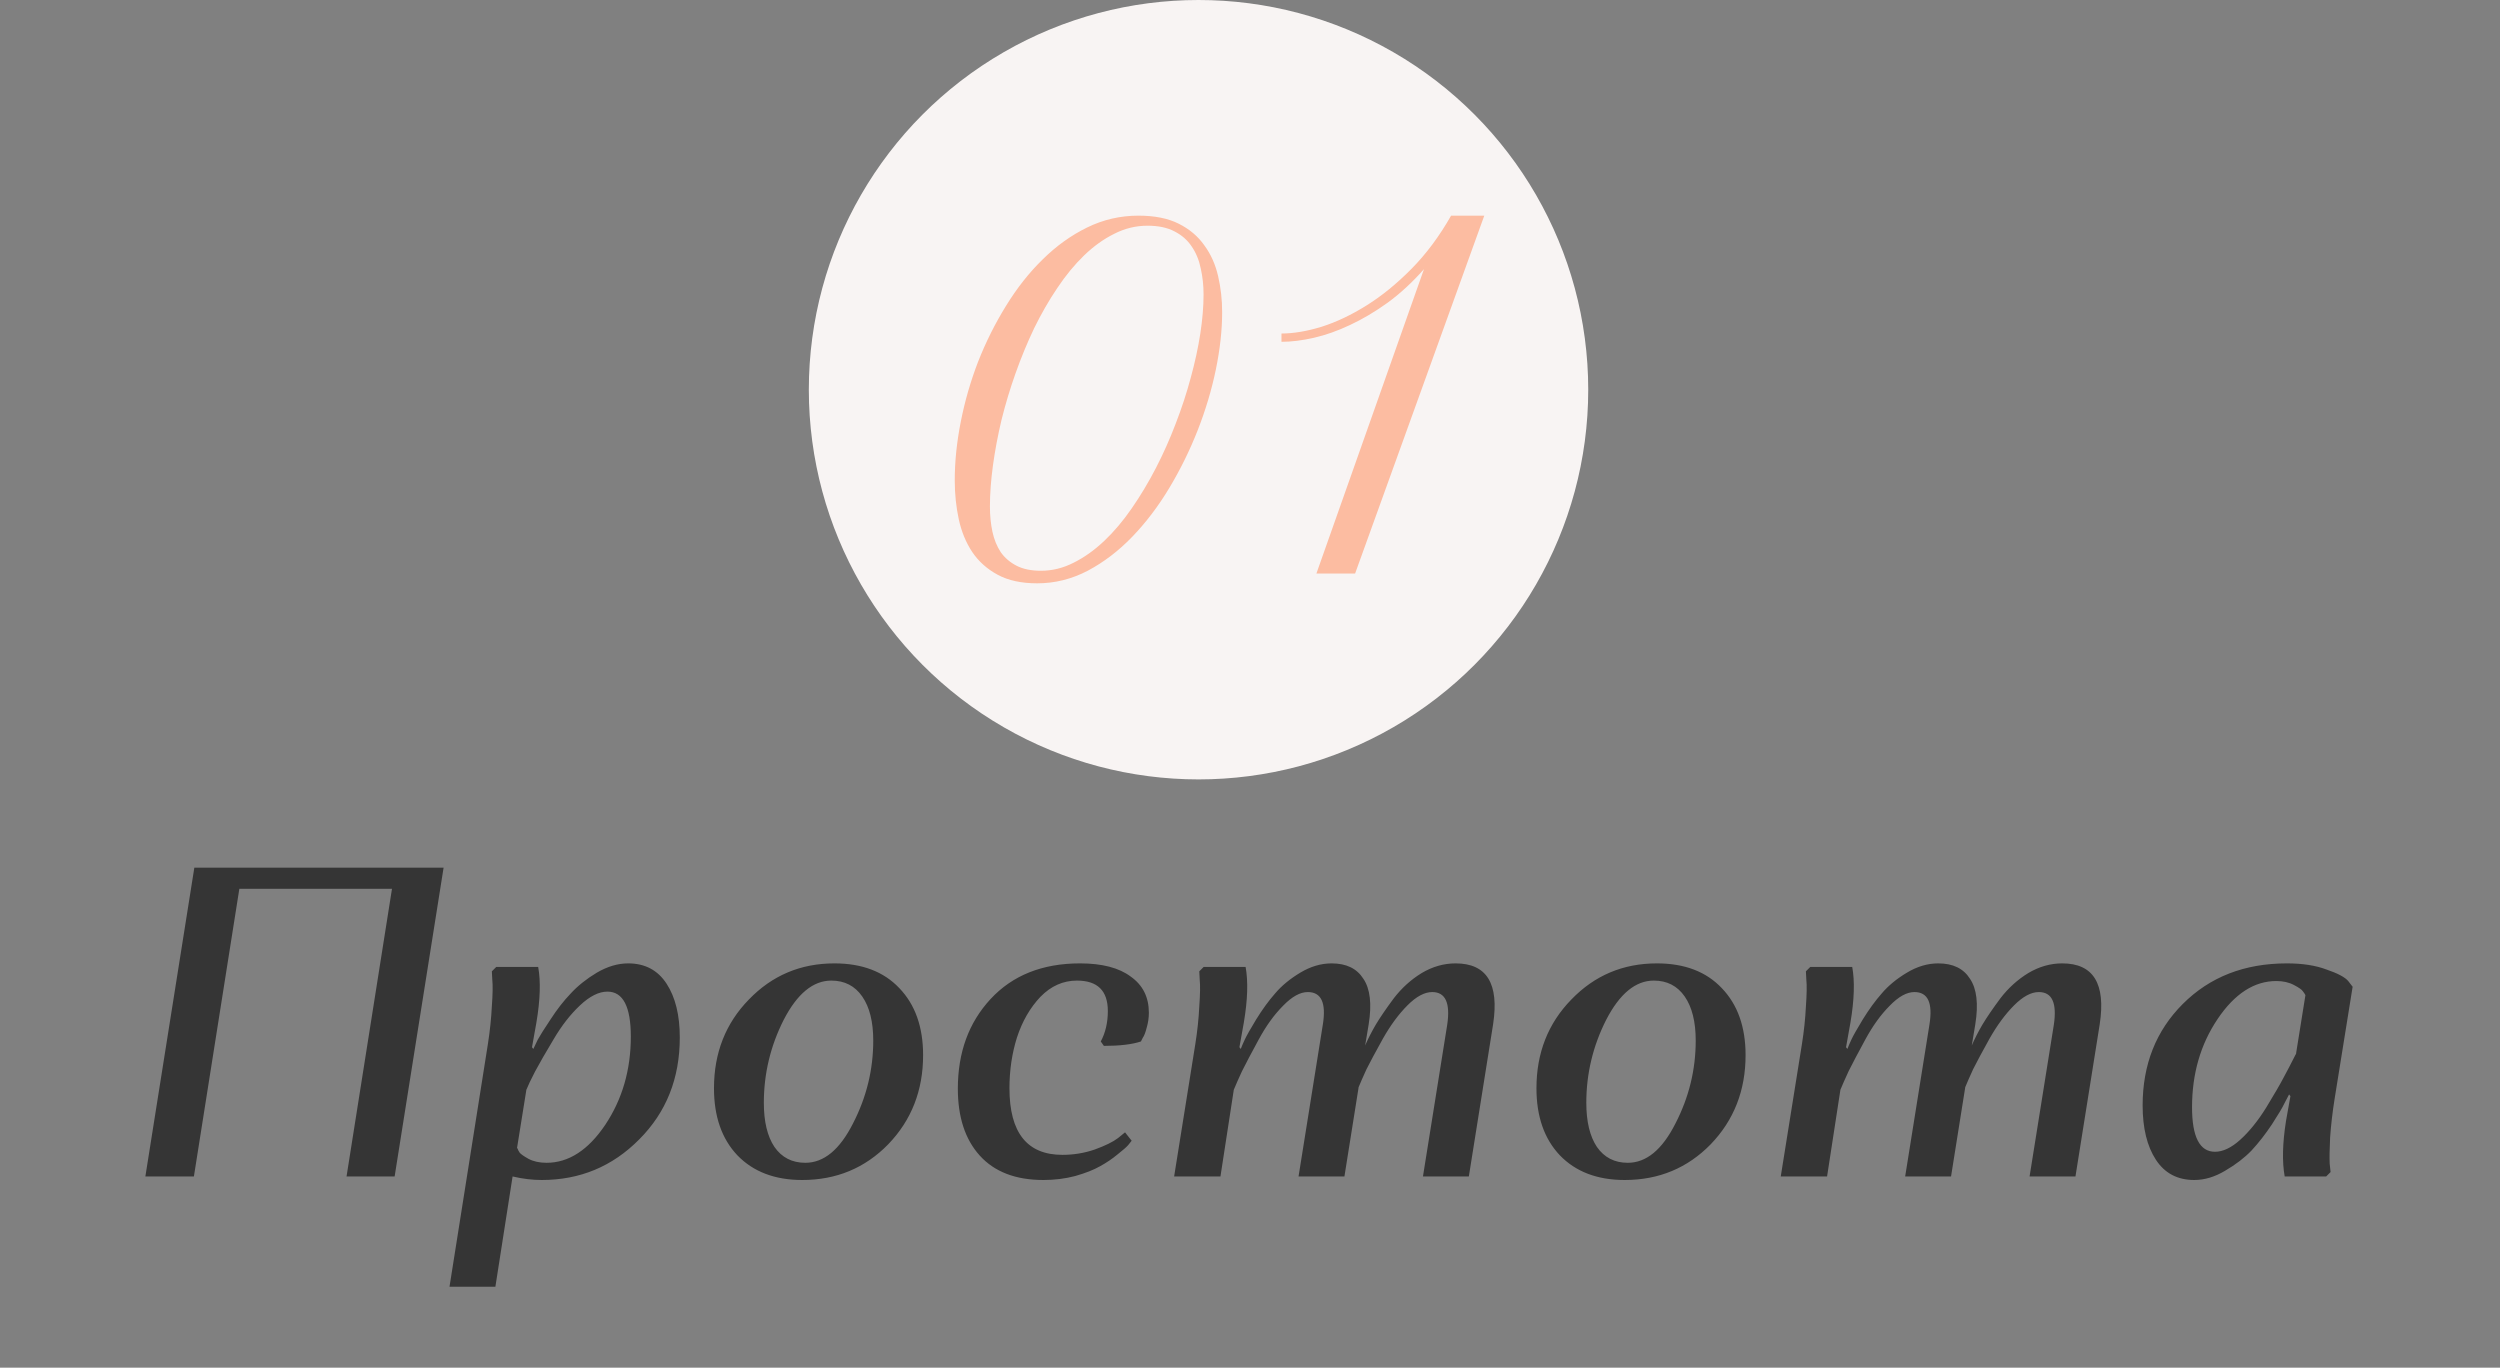
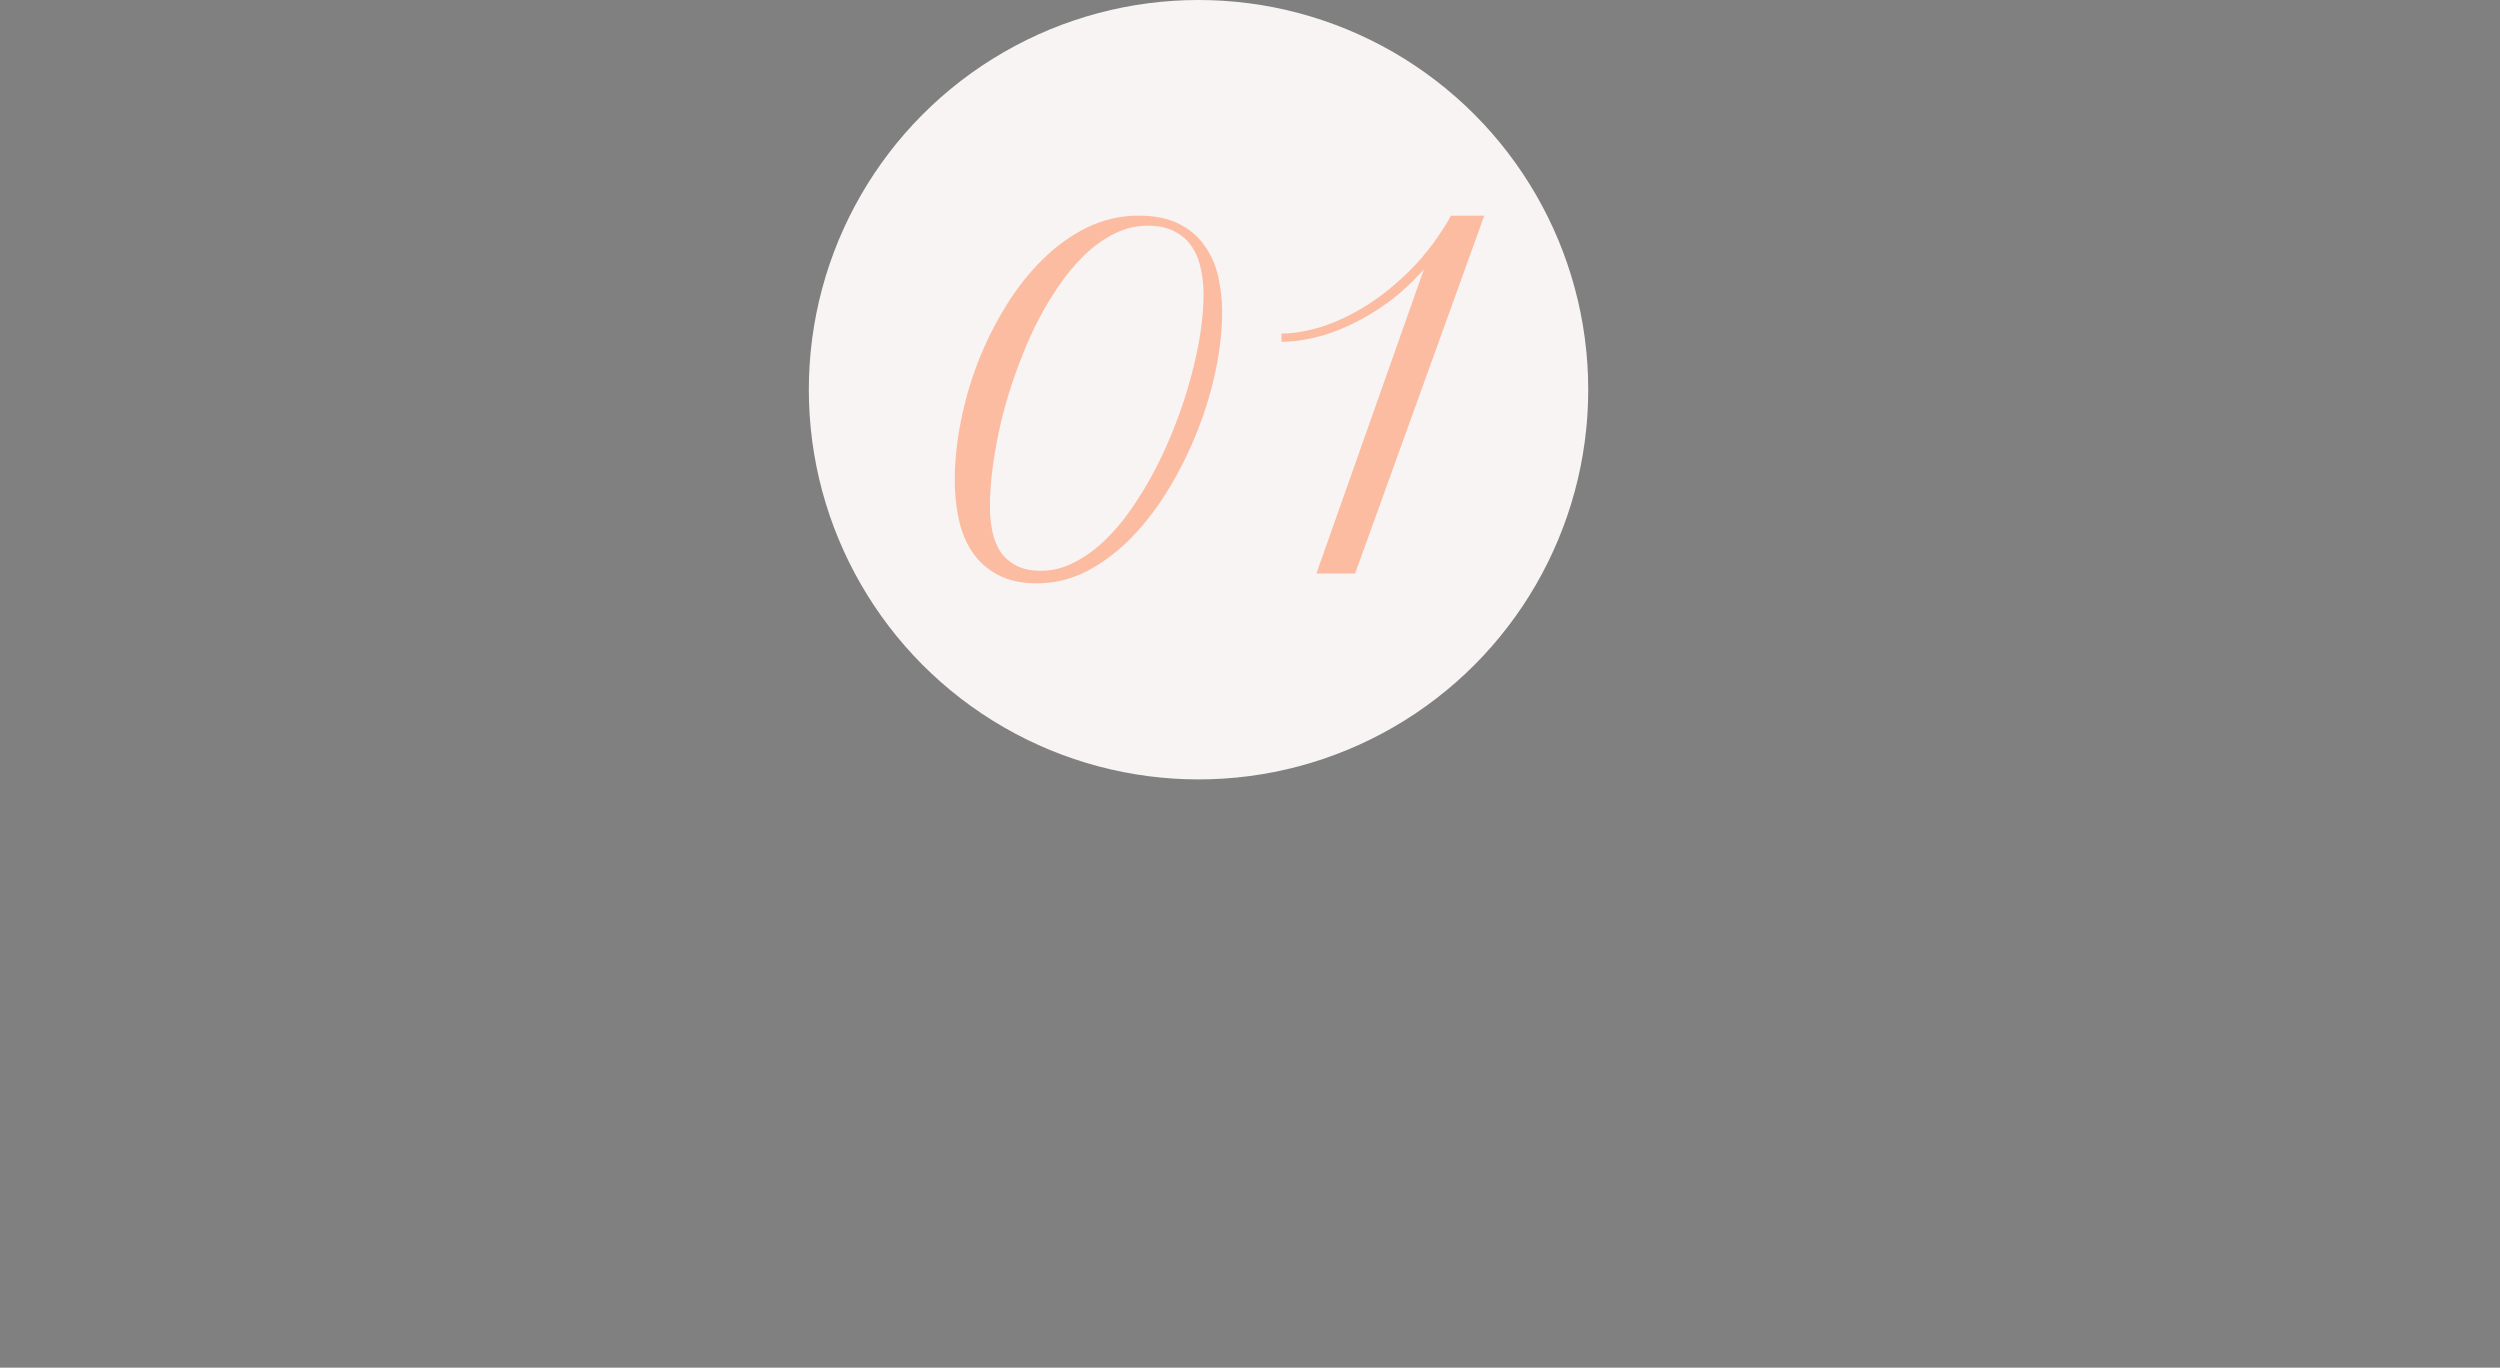
<svg xmlns="http://www.w3.org/2000/svg" width="170" height="93" viewBox="0 0 170 93" fill="none">
  <rect x="0" y="0" width="170" height="93" fill="#808080" stroke="none" />
-   <path d="M23.565 80L26.655 60.44H16.275L13.185 80H9.885L13.215 59H30.165L26.835 80H23.565ZM30.566 87.5L33.176 71C33.316 70.1 33.406 69.24 33.446 68.42C33.506 67.6 33.516 67 33.476 66.62L33.446 66.05L33.746 65.75H36.596C36.776 66.73 36.736 67.99 36.476 69.53L36.176 71.21L36.266 71.33C36.346 71.17 36.446 70.96 36.566 70.7C36.706 70.44 36.996 69.98 37.436 69.32C37.876 68.64 38.336 68.05 38.816 67.55C39.296 67.03 39.886 66.56 40.586 66.14C41.306 65.72 42.016 65.51 42.716 65.51C43.856 65.51 44.726 65.97 45.326 66.89C45.926 67.81 46.226 69.03 46.226 70.55C46.226 73.33 45.306 75.64 43.466 77.48C41.646 79.32 39.436 80.24 36.836 80.24C36.196 80.24 35.536 80.16 34.856 80L33.686 87.5H30.566ZM42.896 70.49C42.896 68.45 42.366 67.43 41.306 67.43C40.726 67.43 40.106 67.74 39.446 68.36C38.786 68.98 38.186 69.75 37.646 70.67C37.106 71.57 36.686 72.3 36.386 72.86C36.106 73.4 35.906 73.82 35.786 74.12V74.15L35.156 78.08H35.186C35.206 78.16 35.256 78.26 35.336 78.38C35.416 78.48 35.616 78.62 35.936 78.8C36.276 78.98 36.686 79.07 37.166 79.07C38.666 79.07 39.996 78.21 41.156 76.49C42.316 74.75 42.896 72.75 42.896 70.49ZM48.551 74C48.551 71.6 49.341 69.59 50.921 67.97C52.501 66.33 54.441 65.51 56.741 65.51C58.621 65.51 60.091 66.07 61.151 67.19C62.231 68.31 62.771 69.83 62.771 71.75C62.771 74.15 61.981 76.17 60.401 77.81C58.821 79.43 56.871 80.24 54.551 80.24C52.691 80.24 51.221 79.68 50.141 78.56C49.081 77.44 48.551 75.92 48.551 74ZM51.941 74.99C51.941 76.27 52.181 77.27 52.661 77.99C53.161 78.71 53.861 79.07 54.761 79.07C56.021 79.07 57.101 78.18 58.001 76.4C58.921 74.62 59.381 72.74 59.381 70.76C59.381 69.48 59.131 68.48 58.631 67.76C58.131 67.04 57.431 66.68 56.531 66.68C55.291 66.68 54.211 67.57 53.291 69.35C52.391 71.13 51.941 73.01 51.941 74.99ZM76.503 77L76.953 77.57C76.893 77.65 76.813 77.75 76.713 77.87C76.613 77.99 76.373 78.2 75.993 78.5C75.633 78.8 75.233 79.07 74.793 79.31C74.373 79.55 73.813 79.77 73.113 79.97C72.433 80.15 71.713 80.24 70.953 80.24C69.073 80.24 67.633 79.69 66.633 78.59C65.633 77.49 65.133 75.97 65.133 74.03C65.133 71.57 65.873 69.54 67.353 67.94C68.853 66.32 70.883 65.51 73.443 65.51C74.943 65.51 76.093 65.81 76.893 66.41C77.713 66.99 78.123 67.81 78.123 68.87C78.123 69.21 78.073 69.55 77.973 69.89C77.893 70.21 77.803 70.44 77.703 70.58L77.583 70.82C76.983 71.02 76.143 71.12 75.063 71.12L74.853 70.82C75.173 70.22 75.333 69.53 75.333 68.75C75.333 67.37 74.633 66.68 73.233 66.68C72.293 66.68 71.463 67.05 70.743 67.79C70.043 68.53 69.513 69.45 69.153 70.55C68.813 71.63 68.643 72.78 68.643 74C68.643 77.02 69.843 78.53 72.243 78.53C73.003 78.53 73.733 78.41 74.433 78.17C75.153 77.91 75.683 77.65 76.023 77.39L76.503 77ZM88.301 80L89.951 69.68C90.191 68.2 89.851 67.46 88.931 67.46C88.411 67.46 87.851 67.77 87.251 68.39C86.651 68.99 86.101 69.75 85.601 70.67C85.101 71.59 84.721 72.31 84.461 72.83C84.221 73.35 84.031 73.78 83.891 74.12V74.15L82.991 80H79.841L81.281 71C81.421 70.12 81.511 69.27 81.551 68.45C81.611 67.61 81.621 67 81.581 66.62L81.551 66.05L81.851 65.75H84.701C84.881 66.73 84.841 67.99 84.581 69.53L84.281 71.21L84.371 71.33C84.431 71.17 84.521 70.96 84.641 70.7C84.761 70.44 85.021 69.98 85.421 69.32C85.841 68.64 86.271 68.05 86.711 67.55C87.151 67.03 87.721 66.56 88.421 66.14C89.121 65.72 89.831 65.51 90.551 65.51C91.551 65.51 92.271 65.86 92.711 66.56C93.171 67.24 93.291 68.27 93.071 69.65L92.831 71.09C93.031 70.63 93.271 70.16 93.551 69.68C93.851 69.18 94.261 68.58 94.781 67.88C95.321 67.18 95.951 66.61 96.671 66.17C97.411 65.73 98.181 65.51 98.981 65.51C101.101 65.51 101.951 66.89 101.531 69.65L99.881 80H96.761L98.411 69.68C98.631 68.2 98.291 67.46 97.391 67.46C96.871 67.46 96.311 67.76 95.711 68.36C95.111 68.96 94.551 69.72 94.031 70.64C93.531 71.54 93.161 72.23 92.921 72.71C92.701 73.19 92.521 73.6 92.381 73.94V73.97L91.421 80H88.301ZM104.479 74C104.479 71.6 105.269 69.59 106.849 67.97C108.429 66.33 110.369 65.51 112.669 65.51C114.549 65.51 116.019 66.07 117.079 67.19C118.159 68.31 118.699 69.83 118.699 71.75C118.699 74.15 117.909 76.17 116.329 77.81C114.749 79.43 112.799 80.24 110.479 80.24C108.619 80.24 107.149 79.68 106.069 78.56C105.009 77.44 104.479 75.92 104.479 74ZM107.869 74.99C107.869 76.27 108.109 77.27 108.589 77.99C109.089 78.71 109.789 79.07 110.689 79.07C111.949 79.07 113.029 78.18 113.929 76.4C114.849 74.62 115.309 72.74 115.309 70.76C115.309 69.48 115.059 68.48 114.559 67.76C114.059 67.04 113.359 66.68 112.459 66.68C111.219 66.68 110.139 67.57 109.219 69.35C108.319 71.13 107.869 73.01 107.869 74.99ZM129.551 80L131.201 69.68C131.441 68.2 131.101 67.46 130.181 67.46C129.661 67.46 129.101 67.77 128.501 68.39C127.901 68.99 127.351 69.75 126.851 70.67C126.351 71.59 125.971 72.31 125.711 72.83C125.471 73.35 125.281 73.78 125.141 74.12V74.15L124.241 80H121.091L122.531 71C122.671 70.12 122.761 69.27 122.801 68.45C122.861 67.61 122.871 67 122.831 66.62L122.801 66.05L123.101 65.75H125.951C126.131 66.73 126.091 67.99 125.831 69.53L125.531 71.21L125.621 71.33C125.681 71.17 125.771 70.96 125.891 70.7C126.011 70.44 126.271 69.98 126.671 69.32C127.091 68.64 127.521 68.05 127.961 67.55C128.401 67.03 128.971 66.56 129.671 66.14C130.371 65.72 131.081 65.51 131.801 65.51C132.801 65.51 133.521 65.86 133.961 66.56C134.421 67.24 134.541 68.27 134.321 69.65L134.081 71.09C134.281 70.63 134.521 70.16 134.801 69.68C135.101 69.18 135.511 68.58 136.031 67.88C136.571 67.18 137.201 66.61 137.921 66.17C138.661 65.73 139.431 65.51 140.231 65.51C142.351 65.51 143.201 66.89 142.781 69.65L141.131 80H138.011L139.661 69.68C139.881 68.2 139.541 67.46 138.641 67.46C138.121 67.46 137.561 67.76 136.961 68.36C136.361 68.96 135.801 69.72 135.281 70.64C134.781 71.54 134.411 72.23 134.171 72.71C133.951 73.19 133.771 73.6 133.631 73.94V73.97L132.671 80H129.551ZM159.979 67.1L158.749 74.75C158.609 75.63 158.509 76.49 158.449 77.33C158.409 78.15 158.399 78.75 158.419 79.13L158.479 79.7L158.179 80H155.359C155.179 79 155.209 77.74 155.449 76.22L155.749 74.54L155.659 74.42C155.579 74.58 155.469 74.79 155.329 75.05C155.209 75.31 154.929 75.78 154.489 76.46C154.049 77.12 153.589 77.71 153.109 78.23C152.629 78.73 152.029 79.19 151.309 79.61C150.609 80.03 149.909 80.24 149.209 80.24C148.069 80.24 147.199 79.78 146.599 78.86C145.999 77.94 145.699 76.71 145.699 75.17C145.699 72.39 146.609 70.09 148.429 68.27C150.269 66.43 152.629 65.51 155.509 65.51C156.569 65.51 157.469 65.65 158.209 65.93C158.969 66.19 159.459 66.45 159.679 66.71L159.979 67.1ZM149.059 75.29C149.059 77.31 149.579 78.32 150.619 78.32C151.159 78.32 151.729 78.05 152.329 77.51C152.949 76.95 153.539 76.22 154.099 75.32C154.659 74.4 155.059 73.71 155.299 73.25C155.559 72.77 155.819 72.27 156.079 71.75C156.119 71.69 156.139 71.65 156.139 71.63V71.6L156.769 67.67C156.729 67.59 156.669 67.5 156.589 67.4C156.529 67.3 156.329 67.16 155.989 66.98C155.649 66.8 155.249 66.71 154.789 66.71C153.289 66.71 151.959 67.57 150.799 69.29C149.639 71.01 149.059 73.01 149.059 75.29Z" fill="#353535" />
  <circle cx="81.5" cy="26.5" r="26.5" fill="#F8F4F3" />
  <path d="M64.923 32.66C64.923 31.384 65.06 30.056 65.333 28.678C65.606 27.288 65.999 25.926 66.512 24.593C67.036 23.26 67.669 21.996 68.409 20.799C69.15 19.592 69.981 18.538 70.904 17.638C71.827 16.726 72.835 16.003 73.929 15.467C75.023 14.932 76.185 14.664 77.415 14.664C78.509 14.664 79.421 14.846 80.15 15.211C80.879 15.575 81.46 16.065 81.893 16.681C82.337 17.285 82.651 17.985 82.833 18.783C83.015 19.569 83.106 20.384 83.106 21.227C83.106 22.434 82.964 23.733 82.679 25.123C82.394 26.502 81.984 27.875 81.449 29.242C80.913 30.609 80.269 31.919 79.518 33.172C78.766 34.426 77.922 35.536 76.988 36.505C76.065 37.462 75.057 38.231 73.963 38.812C72.87 39.382 71.725 39.666 70.528 39.666C69.457 39.666 68.563 39.473 67.845 39.085C67.127 38.698 66.552 38.185 66.119 37.547C65.686 36.898 65.379 36.152 65.196 35.309C65.014 34.465 64.923 33.583 64.923 32.66ZM70.785 38.812C71.548 38.812 72.289 38.63 73.006 38.265C73.736 37.901 74.43 37.405 75.091 36.778C75.752 36.152 76.373 35.417 76.954 34.574C77.546 33.719 78.093 32.808 78.595 31.839C79.096 30.871 79.546 29.863 79.945 28.814C80.355 27.755 80.697 26.712 80.97 25.687C81.255 24.65 81.472 23.653 81.62 22.696C81.768 21.728 81.842 20.839 81.842 20.03C81.842 19.415 81.779 18.828 81.654 18.27C81.54 17.7 81.335 17.199 81.039 16.766C80.754 16.333 80.366 15.991 79.876 15.741C79.387 15.479 78.771 15.348 78.031 15.348C77.245 15.348 76.493 15.53 75.775 15.895C75.057 16.248 74.374 16.738 73.724 17.364C73.075 17.991 72.465 18.731 71.895 19.586C71.326 20.429 70.802 21.34 70.323 22.32C69.856 23.3 69.435 24.32 69.059 25.379C68.683 26.439 68.364 27.498 68.102 28.558C67.851 29.618 67.657 30.649 67.52 31.651C67.384 32.654 67.315 33.583 67.315 34.437C67.315 35.052 67.372 35.628 67.486 36.163C67.6 36.687 67.788 37.149 68.05 37.547C68.324 37.935 68.683 38.242 69.127 38.47C69.571 38.698 70.124 38.812 70.785 38.812ZM89.515 39L96.83 18.304C96.043 19.193 95.223 19.951 94.369 20.577C93.514 21.192 92.66 21.699 91.805 22.098C90.962 22.497 90.142 22.787 89.344 22.97C88.547 23.152 87.812 23.243 87.14 23.243V22.679C87.96 22.679 88.871 22.525 89.874 22.218C90.877 21.899 91.896 21.415 92.933 20.765C93.97 20.116 94.984 19.29 95.975 18.287C96.978 17.273 97.878 16.065 98.675 14.664H100.931L92.147 39H89.515Z" fill="#FCBCA1" />
</svg>